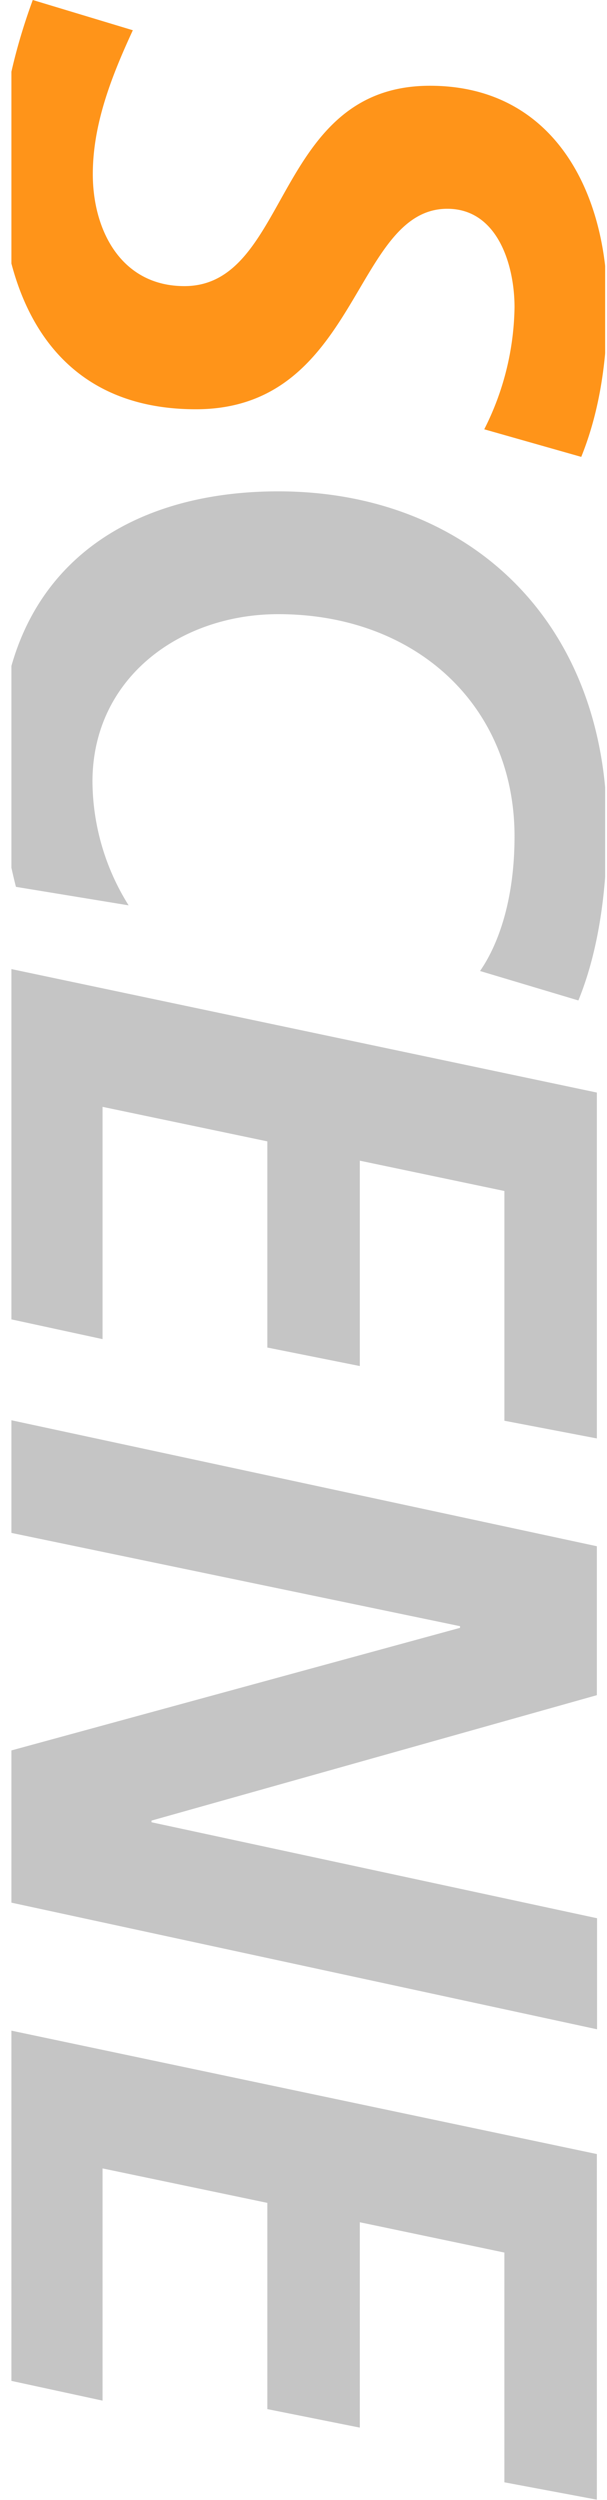
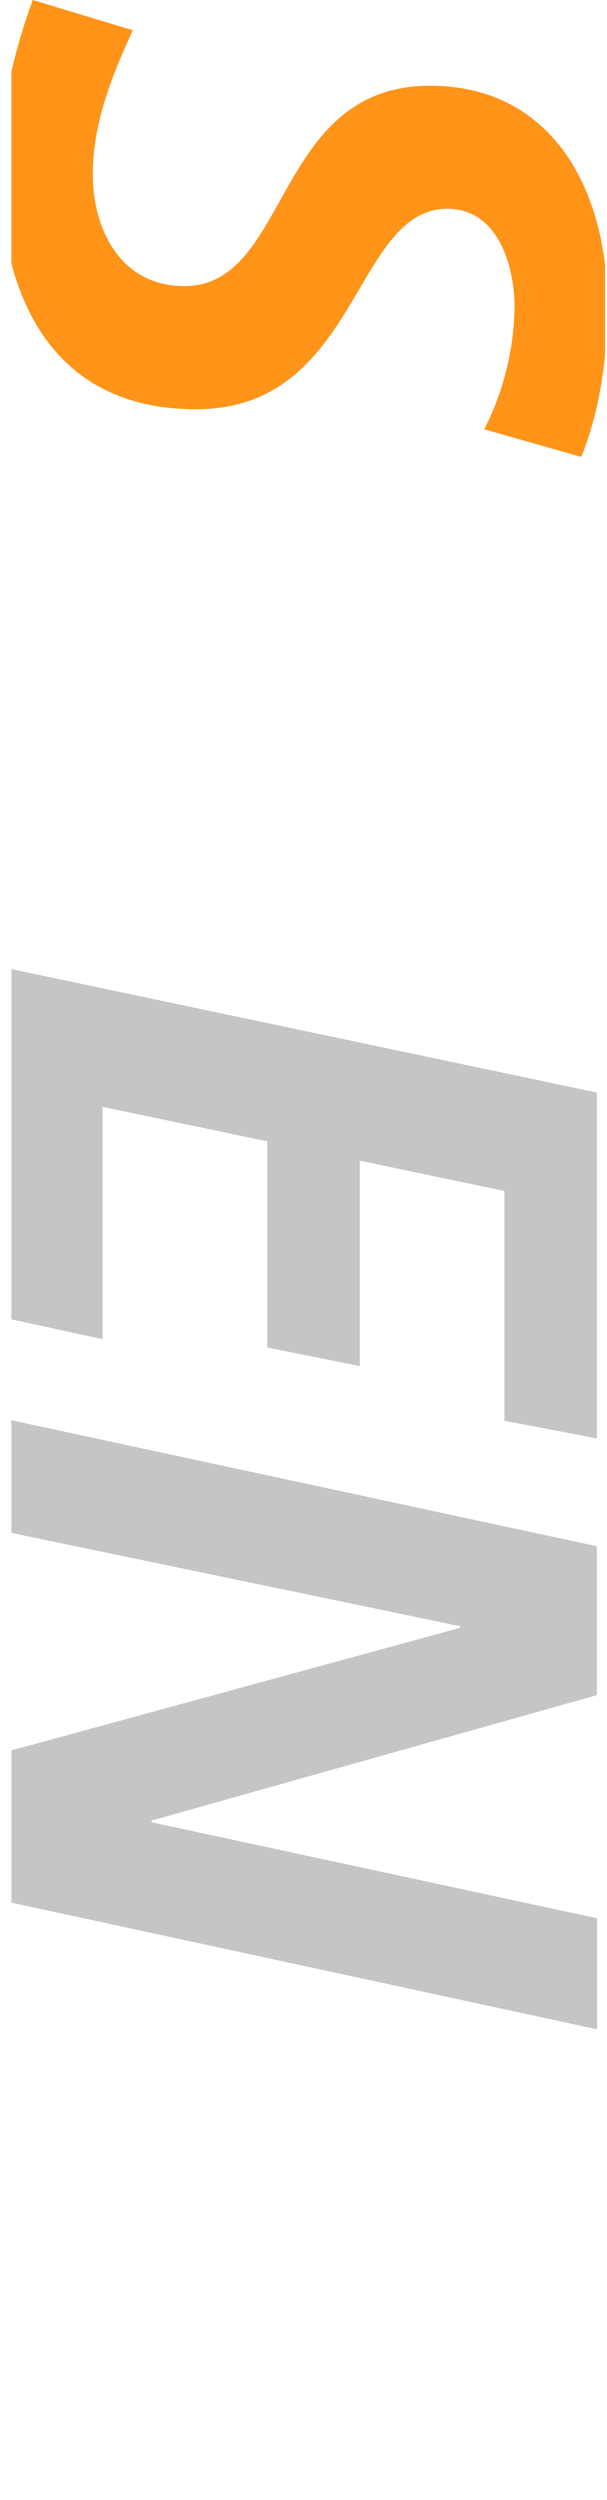
<svg xmlns="http://www.w3.org/2000/svg" viewBox="0 0 90.98 374.33">
  <defs>
    <style>.cls-1{fill:none;}.cls-2{clip-path:url(#clip-path);}.cls-3{opacity:0.9;}.cls-4{fill:#f80;}.cls-5{fill:#bfbfbf;}</style>
    <clipPath id="clip-path" transform="translate(1.71 -0.72)">
      <rect class="cls-1" width="89" height="375" />
    </clipPath>
  </defs>
  <g id="レイヤー_2" data-name="レイヤー 2">
    <g id="あたりけい">
      <g class="cls-2">
        <g class="cls-3">
          <path class="cls-4" d="M70.87,65a41.63,41.63,0,0,0,4.54-18.27c0-6.3-2.52-14.75-10.08-14.75C51.21,32,52.09,62,27.65,62,6.1,62-1.71,45.07-1.71,25.79c0-8.44,2-17.14,4.91-25.07l15,4.53c-3.15,6.81-6,14-6,21.55,0,8.44,4.28,16.76,13.73,16.76,15.88,0,13.36-30,36.8-30,18.52,0,26.59,15.87,26.59,32.76,0,7.69-1,15.62-3.91,22.81Z" transform="translate(1.71 -0.72)" />
-           <path class="cls-5" d="M70.24,146.11c2.77-4,5.17-10.71,5.17-20.16,0-19.53-14.75-33.27-35.41-33.27-14.75,0-27.85,9.58-27.85,25.08a35.24,35.24,0,0,0,5.42,18.52L.68,133.51A75.75,75.75,0,0,1-1.71,113.6C-1.71,87,16.18,74.29,40,74.29c28.35,0,49.27,19.28,49.27,50.4,0,8.82-1.14,18.14-4.29,25.83Z" transform="translate(1.71 -0.72)" />
          <path class="cls-5" d="M87.75,164.31V216.1l-13.86-2.65v-34.4l-21.67-4.54v30.75l-13.86-2.77V171.62l-24.7-5.17v34.78l-13.86-3V145.78Z" transform="translate(1.71 -0.72)" />
          <path class="cls-5" d="M87.75,232.24v22.3L21,273.32v.25l66.78,14.37v16.63l-87.95-19V262.86l67.41-18.4v-.25l-67.41-14V213.34Z" transform="translate(1.71 -0.72)" />
-           <path class="cls-5" d="M87.75,323.25V375L73.89,372.4V338l-21.67-4.54v30.75l-13.86-2.77V330.56l-24.7-5.16v34.77l-13.86-3V304.73Z" transform="translate(1.71 -0.72)" />
        </g>
      </g>
    </g>
  </g>
</svg>